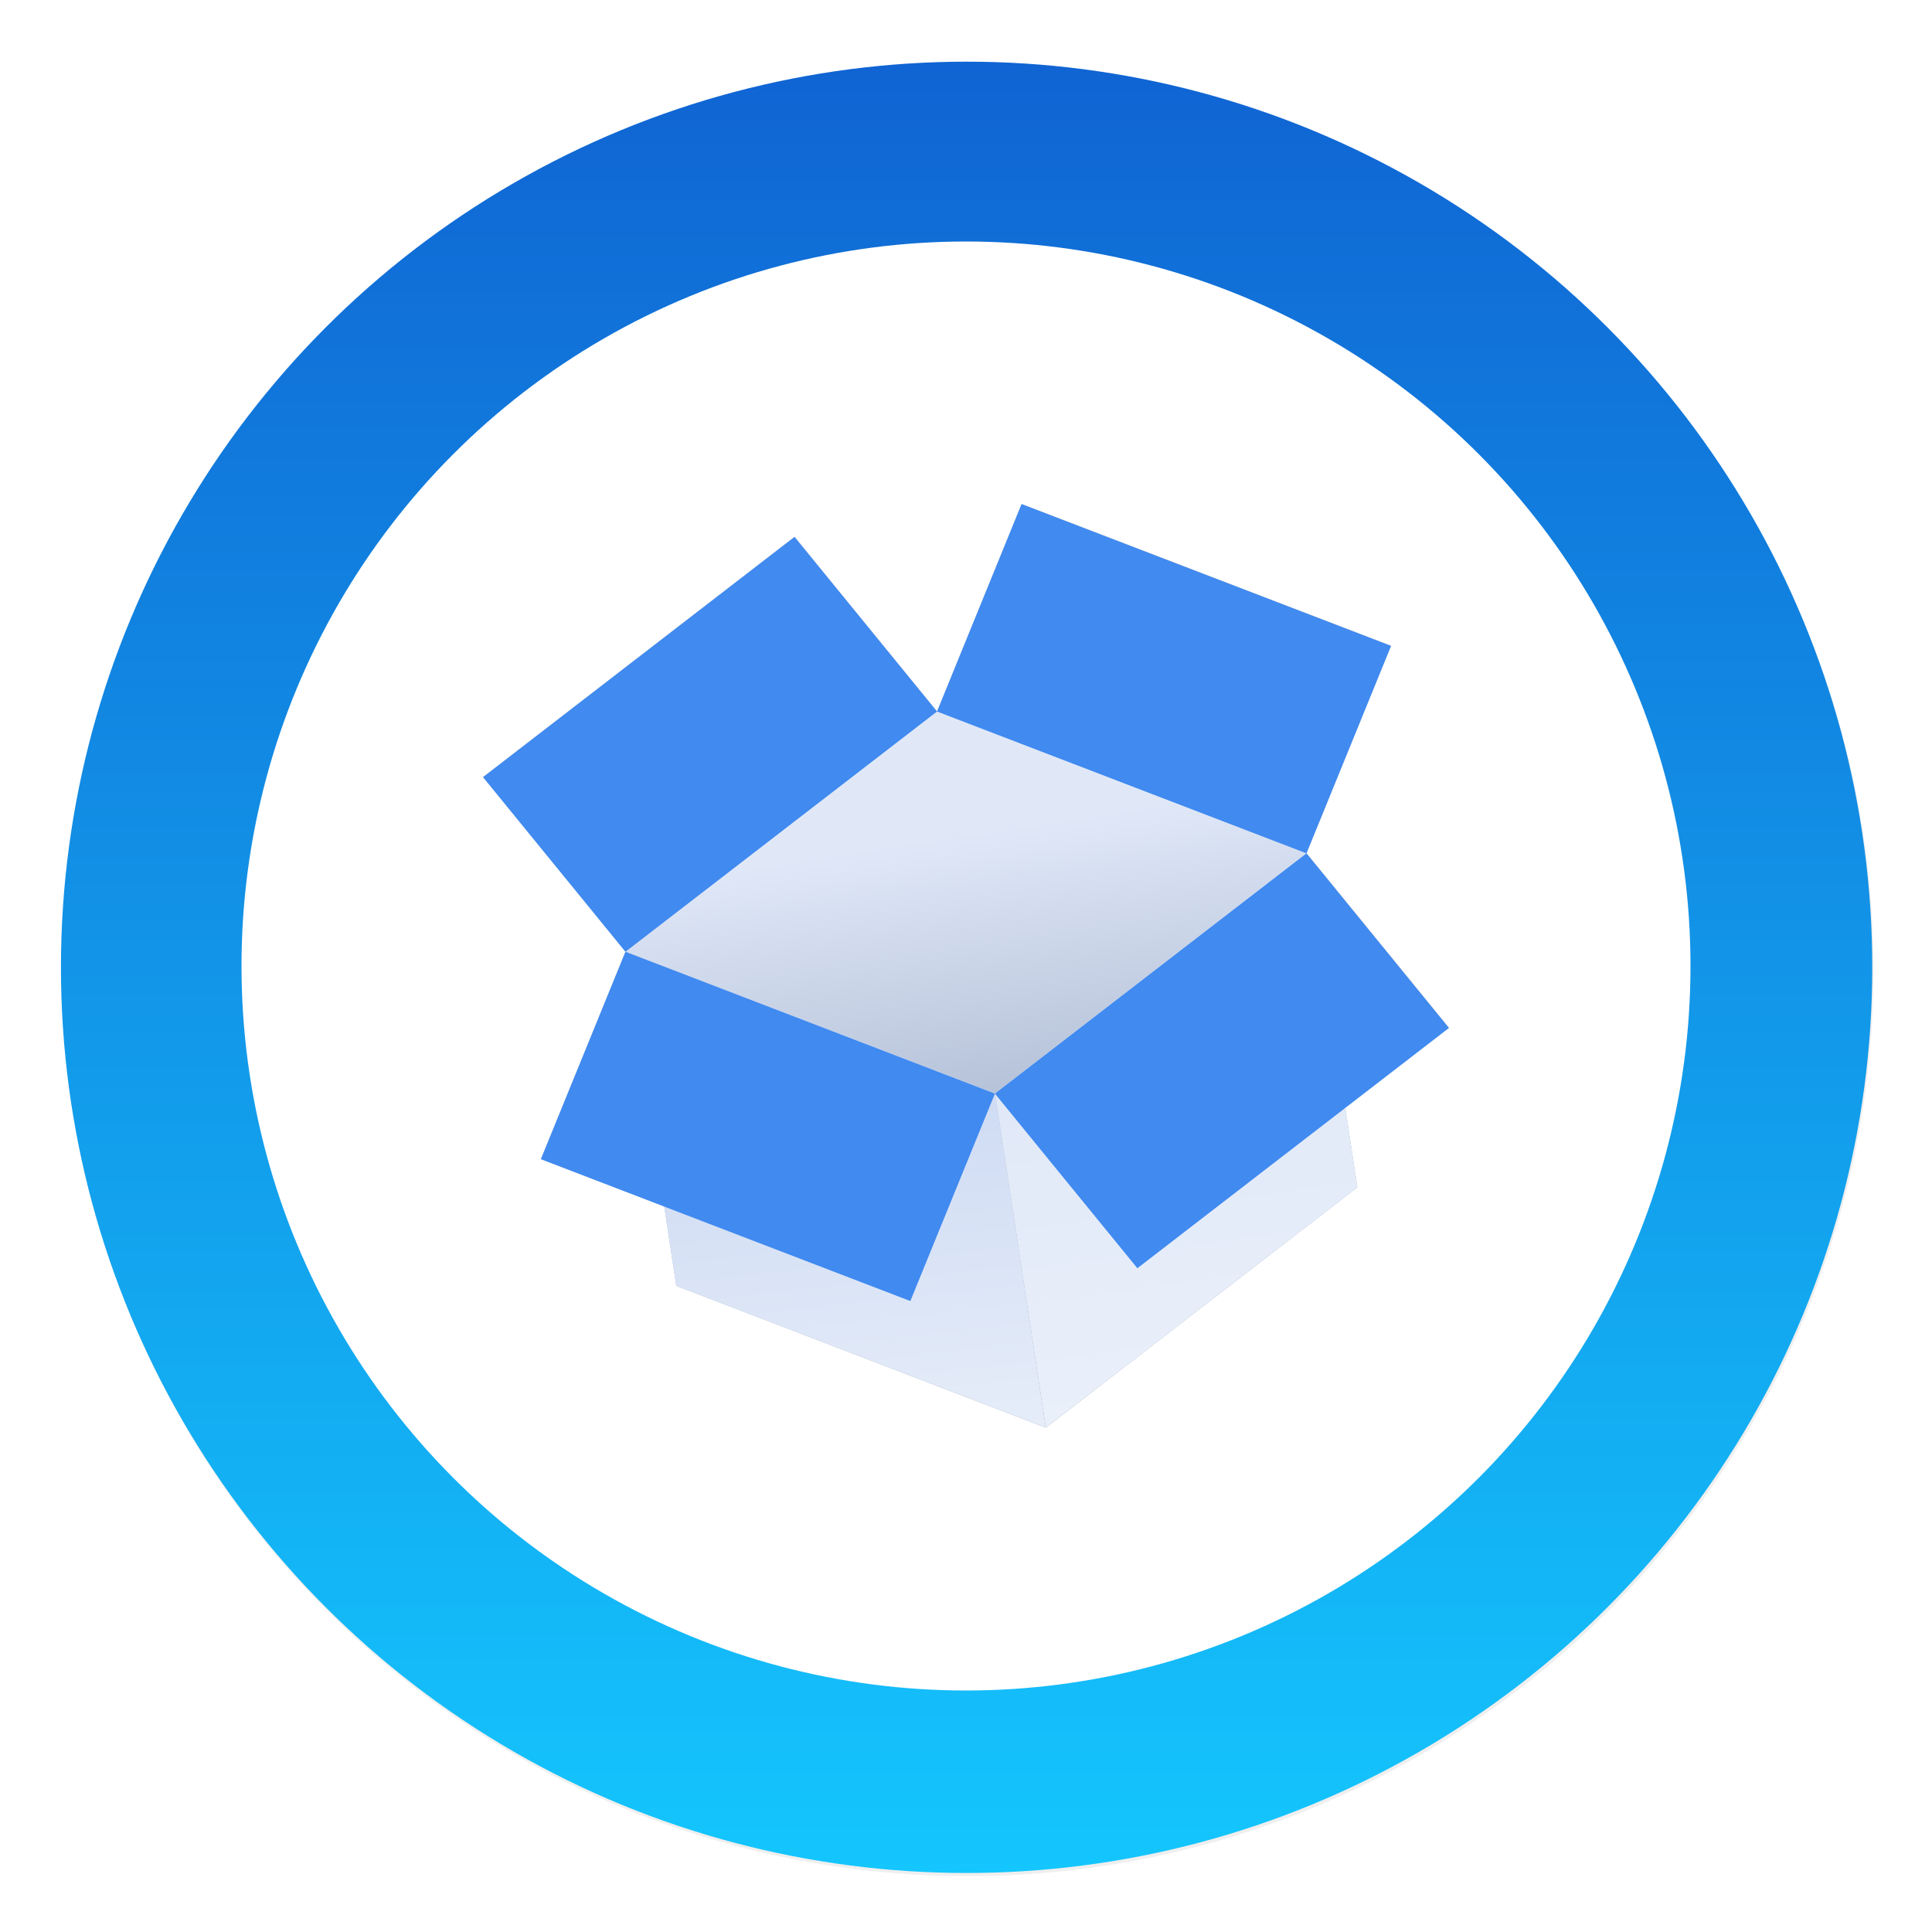
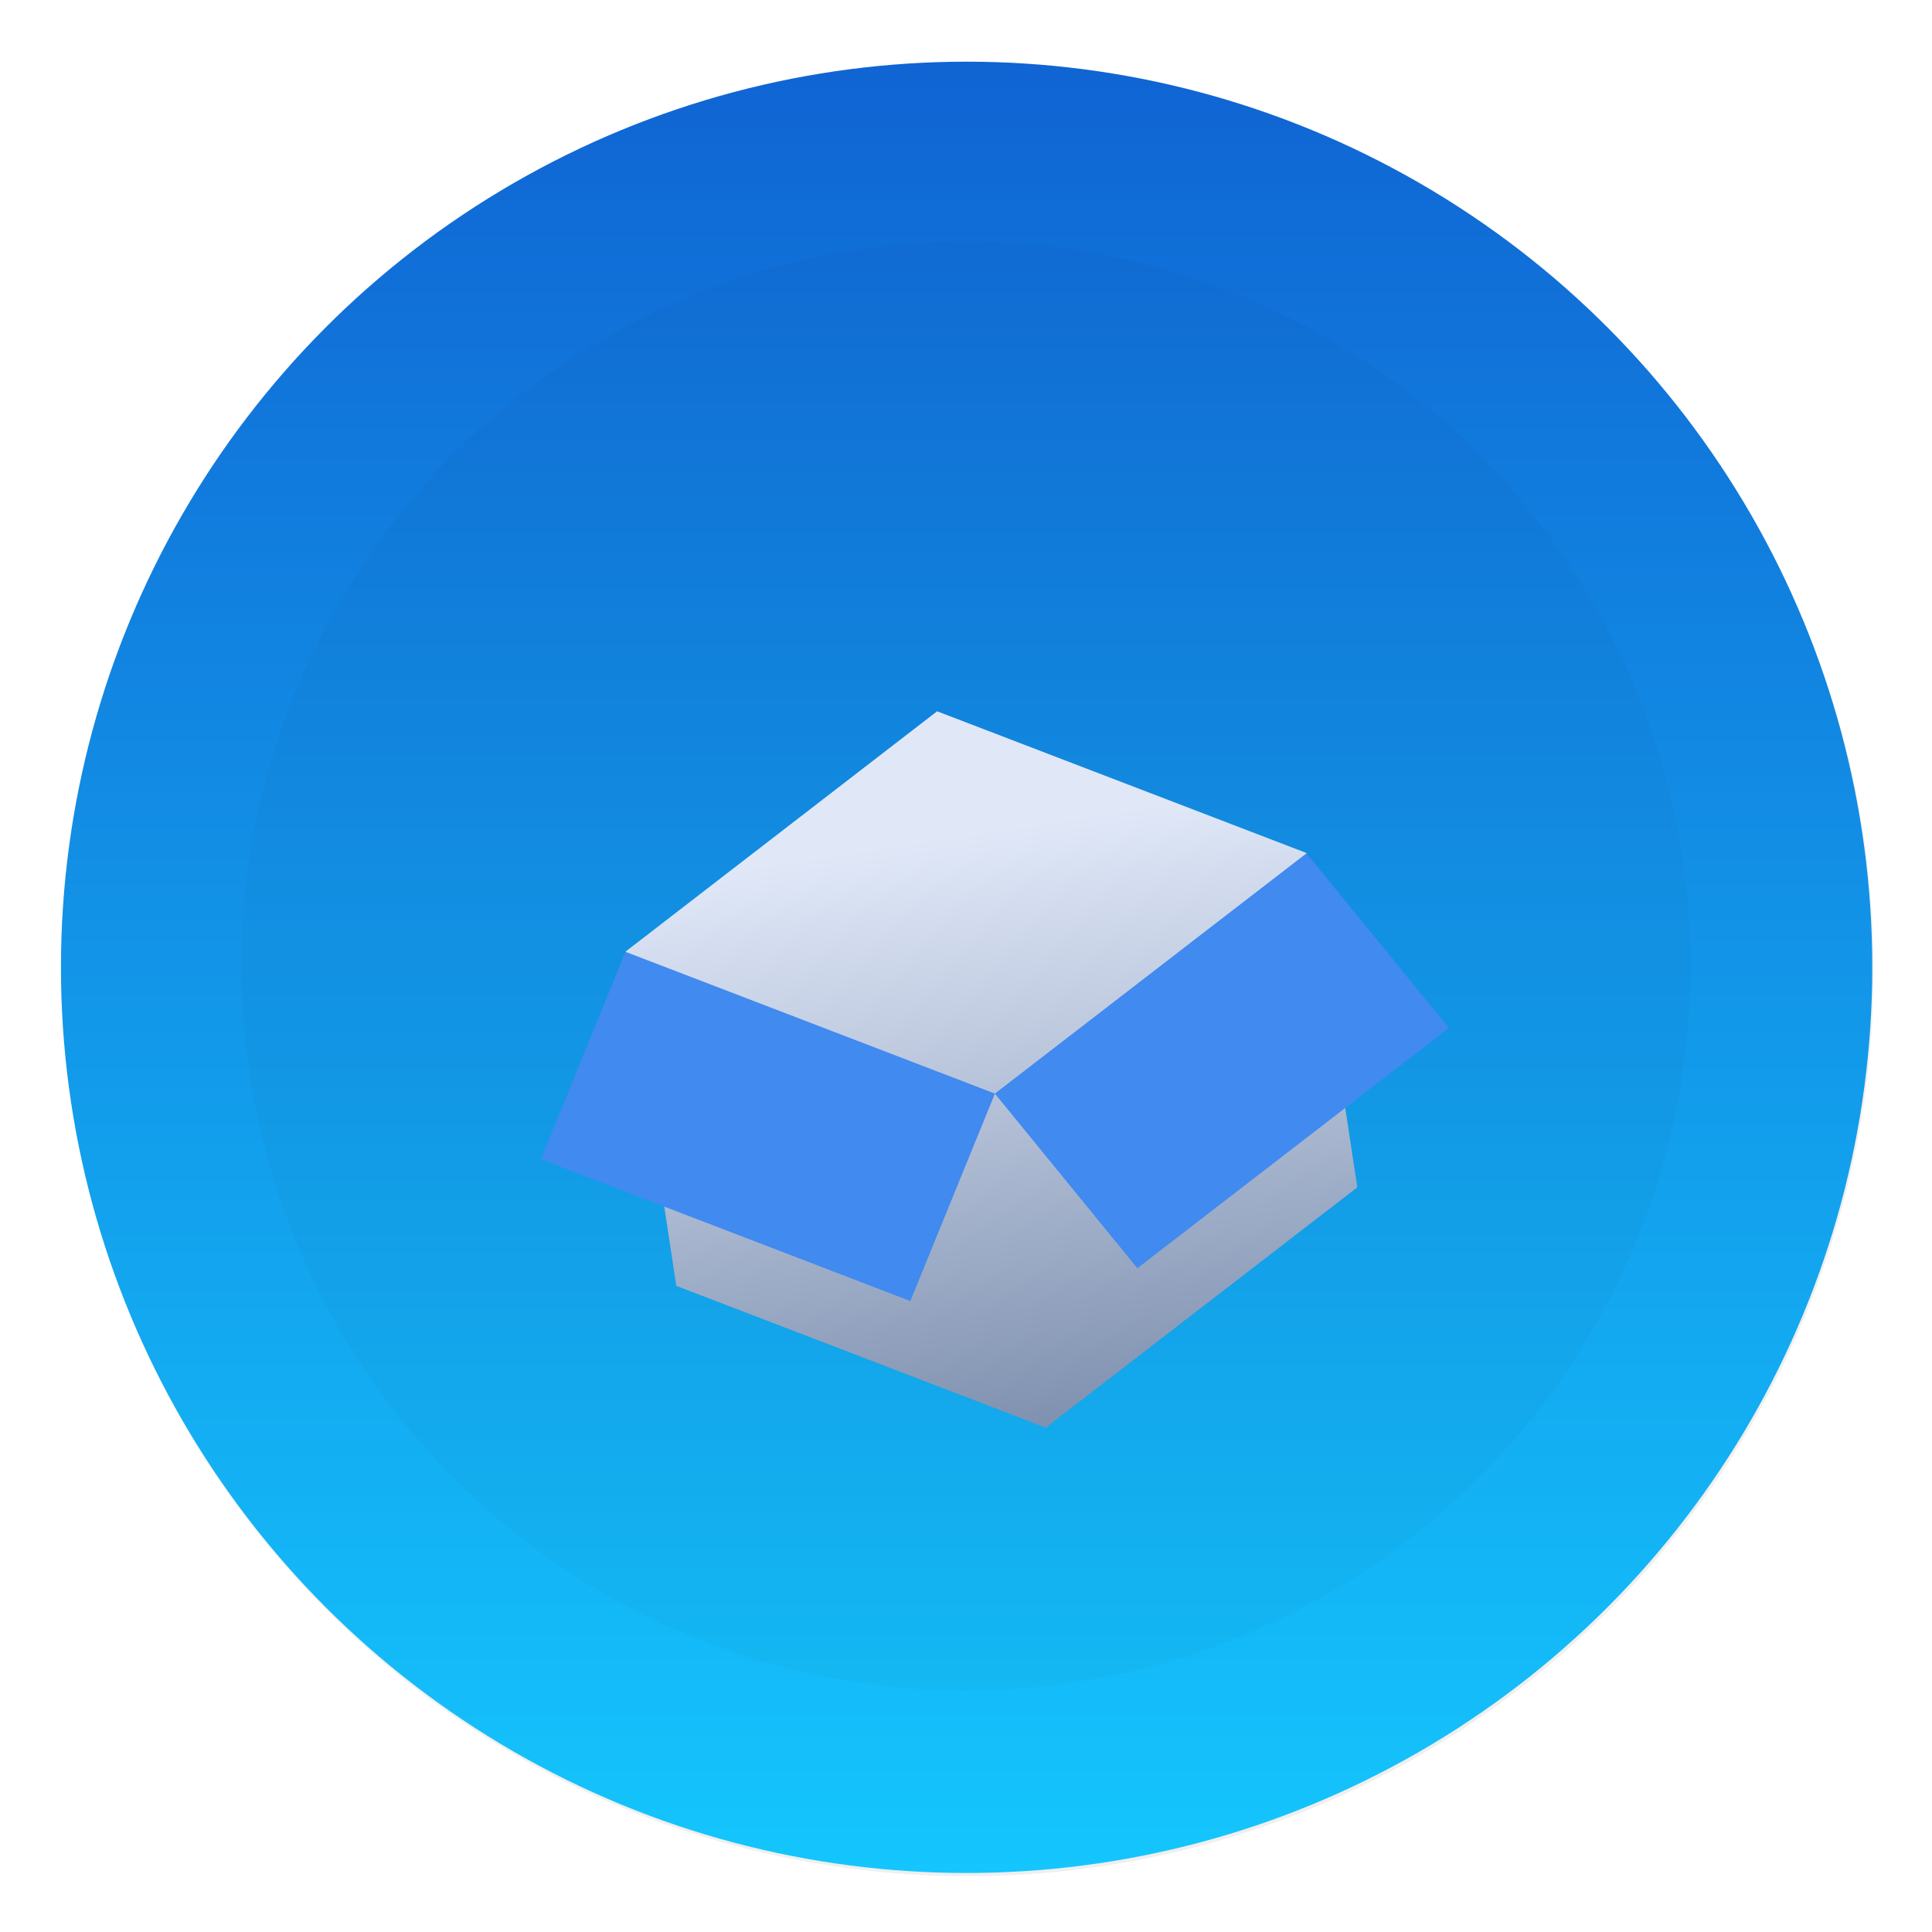
<svg xmlns="http://www.w3.org/2000/svg" width="64" height="64">
  <defs>
    <linearGradient id="b" x1="32.02" x2="32.02" y1="2.043" y2="62.045" gradientUnits="userSpaceOnUse">
      <stop offset="0" stop-color="#1064d3" />
      <stop offset="1" stop-color="#14c6fd" />
    </linearGradient>
    <linearGradient id="f" x1="23.874" x2="24" y1="22.584" y2="35" gradientUnits="userSpaceOnUse">
      <stop offset="0" stop-color="#e0e8f8" />
      <stop offset="1" stop-color="#7f91b0" />
    </linearGradient>
    <linearGradient id="h" x1="22.446" x2="21.872" y1="22.477" y2="36.134" gradientUnits="userSpaceOnUse">
      <stop offset="0" stop-color="#bdceef" />
      <stop offset="1" stop-color="#eaf0fa" />
    </linearGradient>
    <linearGradient id="g" x1="27" x2="27" y1="24" y2="35" gradientUnits="userSpaceOnUse">
      <stop offset="0" stop-color="#dbe4f6" />
      <stop offset="1" stop-color="#eaf0fa" />
    </linearGradient>
    <filter id="a" width="1.072" height="1.072" x="-.036" y="-.036" color-interpolation-filters="sRGB">
      <feGaussianBlur stdDeviation=".42" />
    </filter>
    <filter id="c" width="1.12" height="1.12" x="-.06" y="-.06" color-interpolation-filters="sRGB">
      <feGaussianBlur stdDeviation="1.2" />
    </filter>
    <filter id="d" width="1.128" height="1.113" x="-.064" y="-.056" color-interpolation-filters="sRGB">
      <feGaussianBlur stdDeviation=".449" />
    </filter>
    <filter id="e" width="1.129" height="1.111" x="-.065" y="-.056" color-interpolation-filters="sRGB">
      <feGaussianBlur stdDeviation=".344" />
    </filter>
  </defs>
  <circle cx="400.57" cy="531.8" r="14" filter="url(#a)" opacity=".25" transform="translate(-826.36 -1107.5)scale(2.143)" />
  <g stroke-width="1.571">
    <circle cx="32.02" cy="32.044" r="30.001" fill="url(#b)" />
    <circle cx="32" cy="32" r="24" filter="url(#c)" opacity=".15" />
    <circle cx="32.02" cy="32.044" r="30.001" fill="none" />
-     <circle cx="32" cy="32" r="24" fill="#fff" />
  </g>
  <g fill-rule="evenodd" stroke-width="2.199" filter="url(#d)" opacity=".15" transform="matrix(1.88 -.272 .24 1.582 -18.877 -1.55)">
    <path fill-opacity=".152" d="m18 31 6 4 6-4v-7l-6-4-6 4z" />
-     <path d="m24 20 2-4 6 4-2 4zm0 0-2-4-6 4 2 4zm8 8-2-4-6 4 2 4zm-16 0 2-4 6 4-2 4z" />
  </g>
  <g fill-rule="evenodd" stroke-width="2.199">
    <path d="m18 31 6 4 6-4v-7l-6-4-6 4z" filter="url(#e)" opacity=".15" transform="matrix(1.88 -.272 .24 1.582 -18.877 -1.55)" />
    <path fill="url(#f)" d="m18 31 6 4 6-4v-7l-6-4-6 4z" transform="matrix(1.88 -.272 .24 1.582 -18.877 -1.55)" />
-     <path fill="#408af0" d="m31.04 23.57 2.801-6.872 12.24 4.698-2.802 6.872zm0 0-4.72-5.785L16 25.744l4.719 5.785z" />
-     <path fill="url(#g)" d="m24 35 6-4v-7l-6 4z" transform="matrix(1.88 -.272 .24 1.582 -18.877 -1.55)" />
    <path fill="#408af0" d="m47.998 34.053-4.719-5.785-10.322 7.959 4.72 5.785z" />
-     <path fill="url(#h)" d="m18 31 6 4v-7l-6-4z" transform="matrix(1.88 -.272 .24 1.582 -18.877 -1.55)" />
    <path fill="#408af0" d="m17.916 38.4 2.802-6.871 12.24 4.698-2.802 6.872z" />
  </g>
</svg>